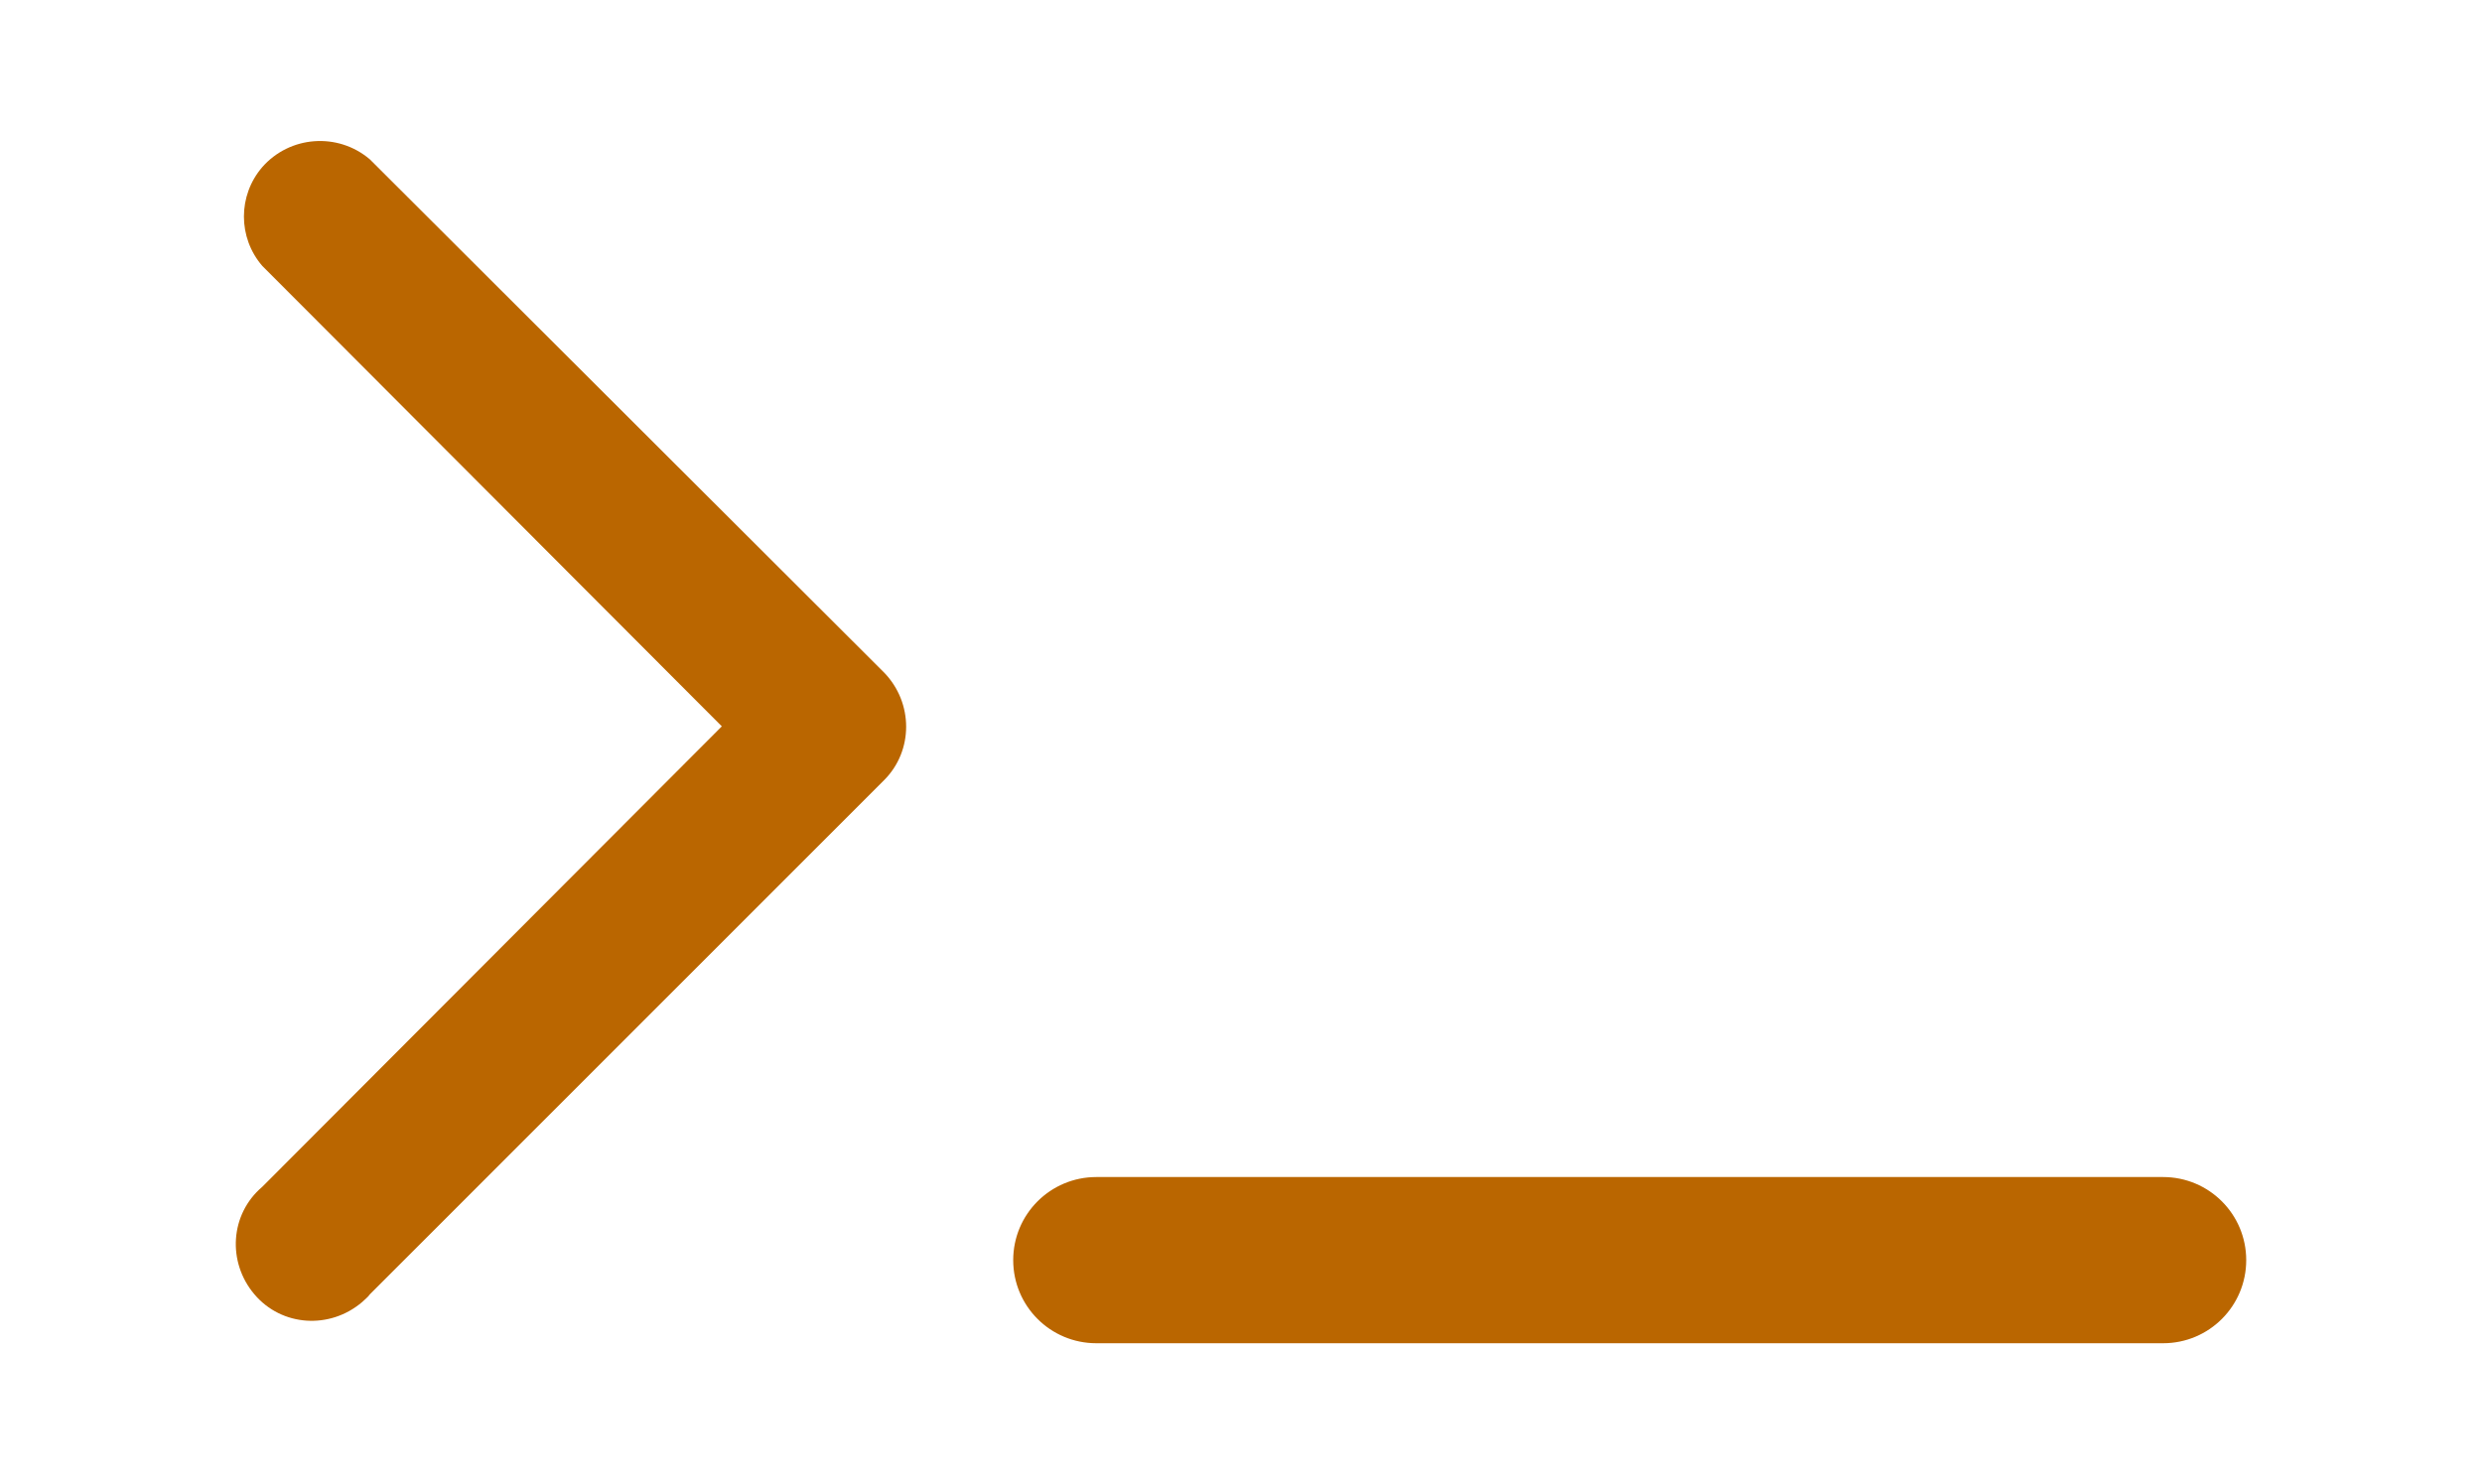
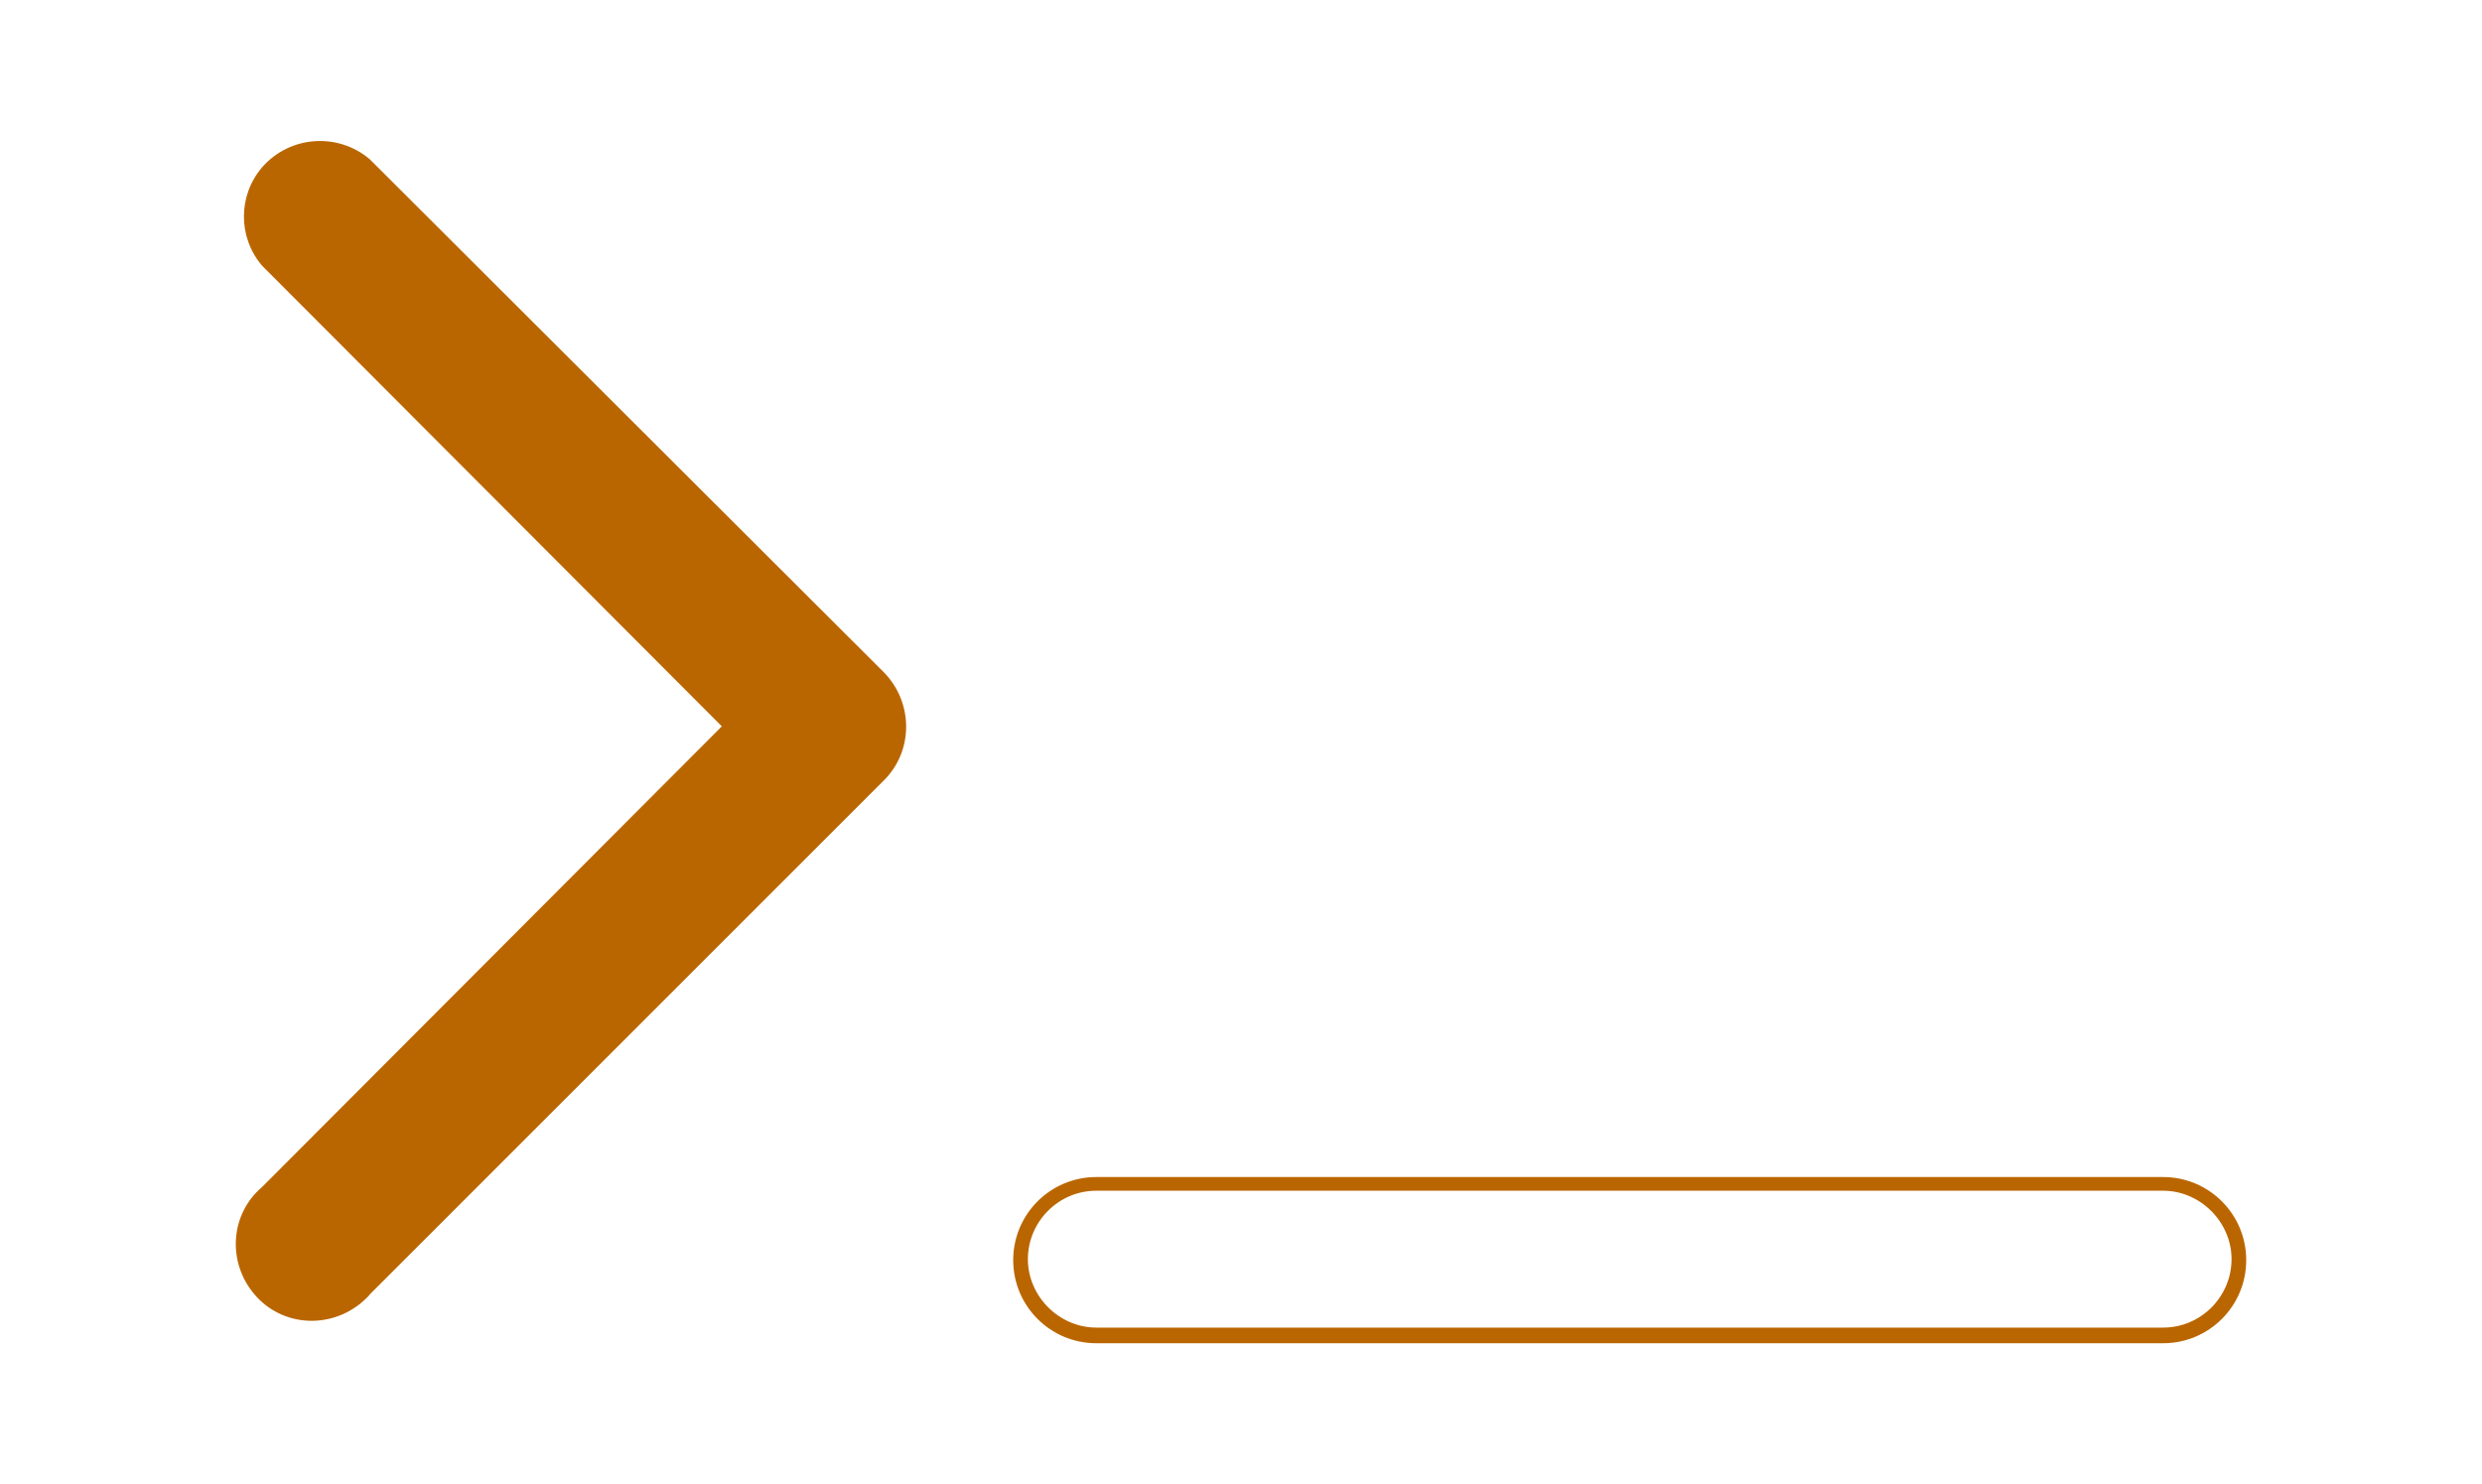
<svg xmlns="http://www.w3.org/2000/svg" xmlns:ns1="http://sodipodi.sourceforge.net/DTD/sodipodi-0.dtd" xmlns:ns2="http://www.inkscape.org/namespaces/inkscape" version="1.1" id="Layer_1" x="0px" y="0px" viewBox="0 0 205.606 122.972" xml:space="preserve" ns1:docname="desktopCommand_icon.svg" width="205.606" height="122.972" ns2:version="1.1.2 (b8e25be833, 2022-02-05)" ns2:export-filename="C:\Projects\xpipe\xpipex\ext\proc\src\main\resources\io\xpipe\ext\proc\resources\img\command_icon-16.png" ns2:export-xdpi="7.8066268" ns2:export-ydpi="7.8066268">
  <defs id="defs21" />
  <ns1:namedview id="namedview19" pagecolor="#ffffff" bordercolor="#666666" borderopacity="1.0" ns2:pageshadow="2" ns2:pageopacity="0.0" ns2:pagecheckerboard="0" showgrid="false" ns2:zoom="2.3671504" ns2:cx="-23.445912" ns2:cy="2.1122443" ns2:window-width="1920" ns2:window-height="1017" ns2:window-x="-8" ns2:window-y="-8" ns2:window-maximized="1" ns2:current-layer="Layer_1" />
  <style type="text/css" id="style2">
	.st0{fill:#0C0C0C;}
	.st1{fill:#AC55FF;}
</style>
  <g id="g16" transform="matrix(0.81,0,0,0.81,-104.554,-145.885)" style="fill:#ba6600;fill-opacity:1">
    <g id="g8" style="fill:#ba6600;fill-opacity:1">
      <path class="st1" d="m 166.9,196.4 c -3.3,-2.8 -8.2,-2.4 -11,0.8 -2.5,2.9 -2.5,7.2 0,10.1 l 47,47.1 -47,47.1 c -3.3,2.8 -3.6,7.7 -0.8,11 2.8,3.3 7.7,3.6 11,0.8 0.3,-0.3 0.6,-0.5 0.8,-0.8 l 52.6,-52.6 c 3,-3 3,-7.9 0,-11 z" id="path6" style="fill:#ba6600;fill-opacity:1" />
    </g>
    <g id="g14" style="fill:#ba6600;fill-opacity:1">
-       <path class="st1" d="M 350.3,301.2 H 241.2 c -4.3,0 -7.8,3.5 -7.8,7.8 0,4.3 3.5,7.8 7.8,7.8 h 109.1 c 4.3,0 7.8,-3.5 7.8,-7.8 0,-4.3 -3.5,-7.8 -7.8,-7.8 z" id="path10" style="fill:#ba6600;fill-opacity:1" />
      <path class="st1" d="M 350.3,317.5 H 241.2 c -4.7,0 -8.5,-3.8 -8.5,-8.5 0,-4.7 3.8,-8.5 8.5,-8.5 h 109.1 c 4.7,0 8.5,3.8 8.5,8.5 0,4.7 -3.8,8.5 -8.5,8.5 z M 241.2,301.9 c -3.9,0 -7,3.2 -7,7 0,3.8 3.2,7 7,7 h 109.1 c 3.9,0 7,-3.2 7,-7 0,-3.8 -3.2,-7 -7,-7 z" id="path12" style="fill:#ba6600;fill-opacity:1" />
    </g>
  </g>
</svg>